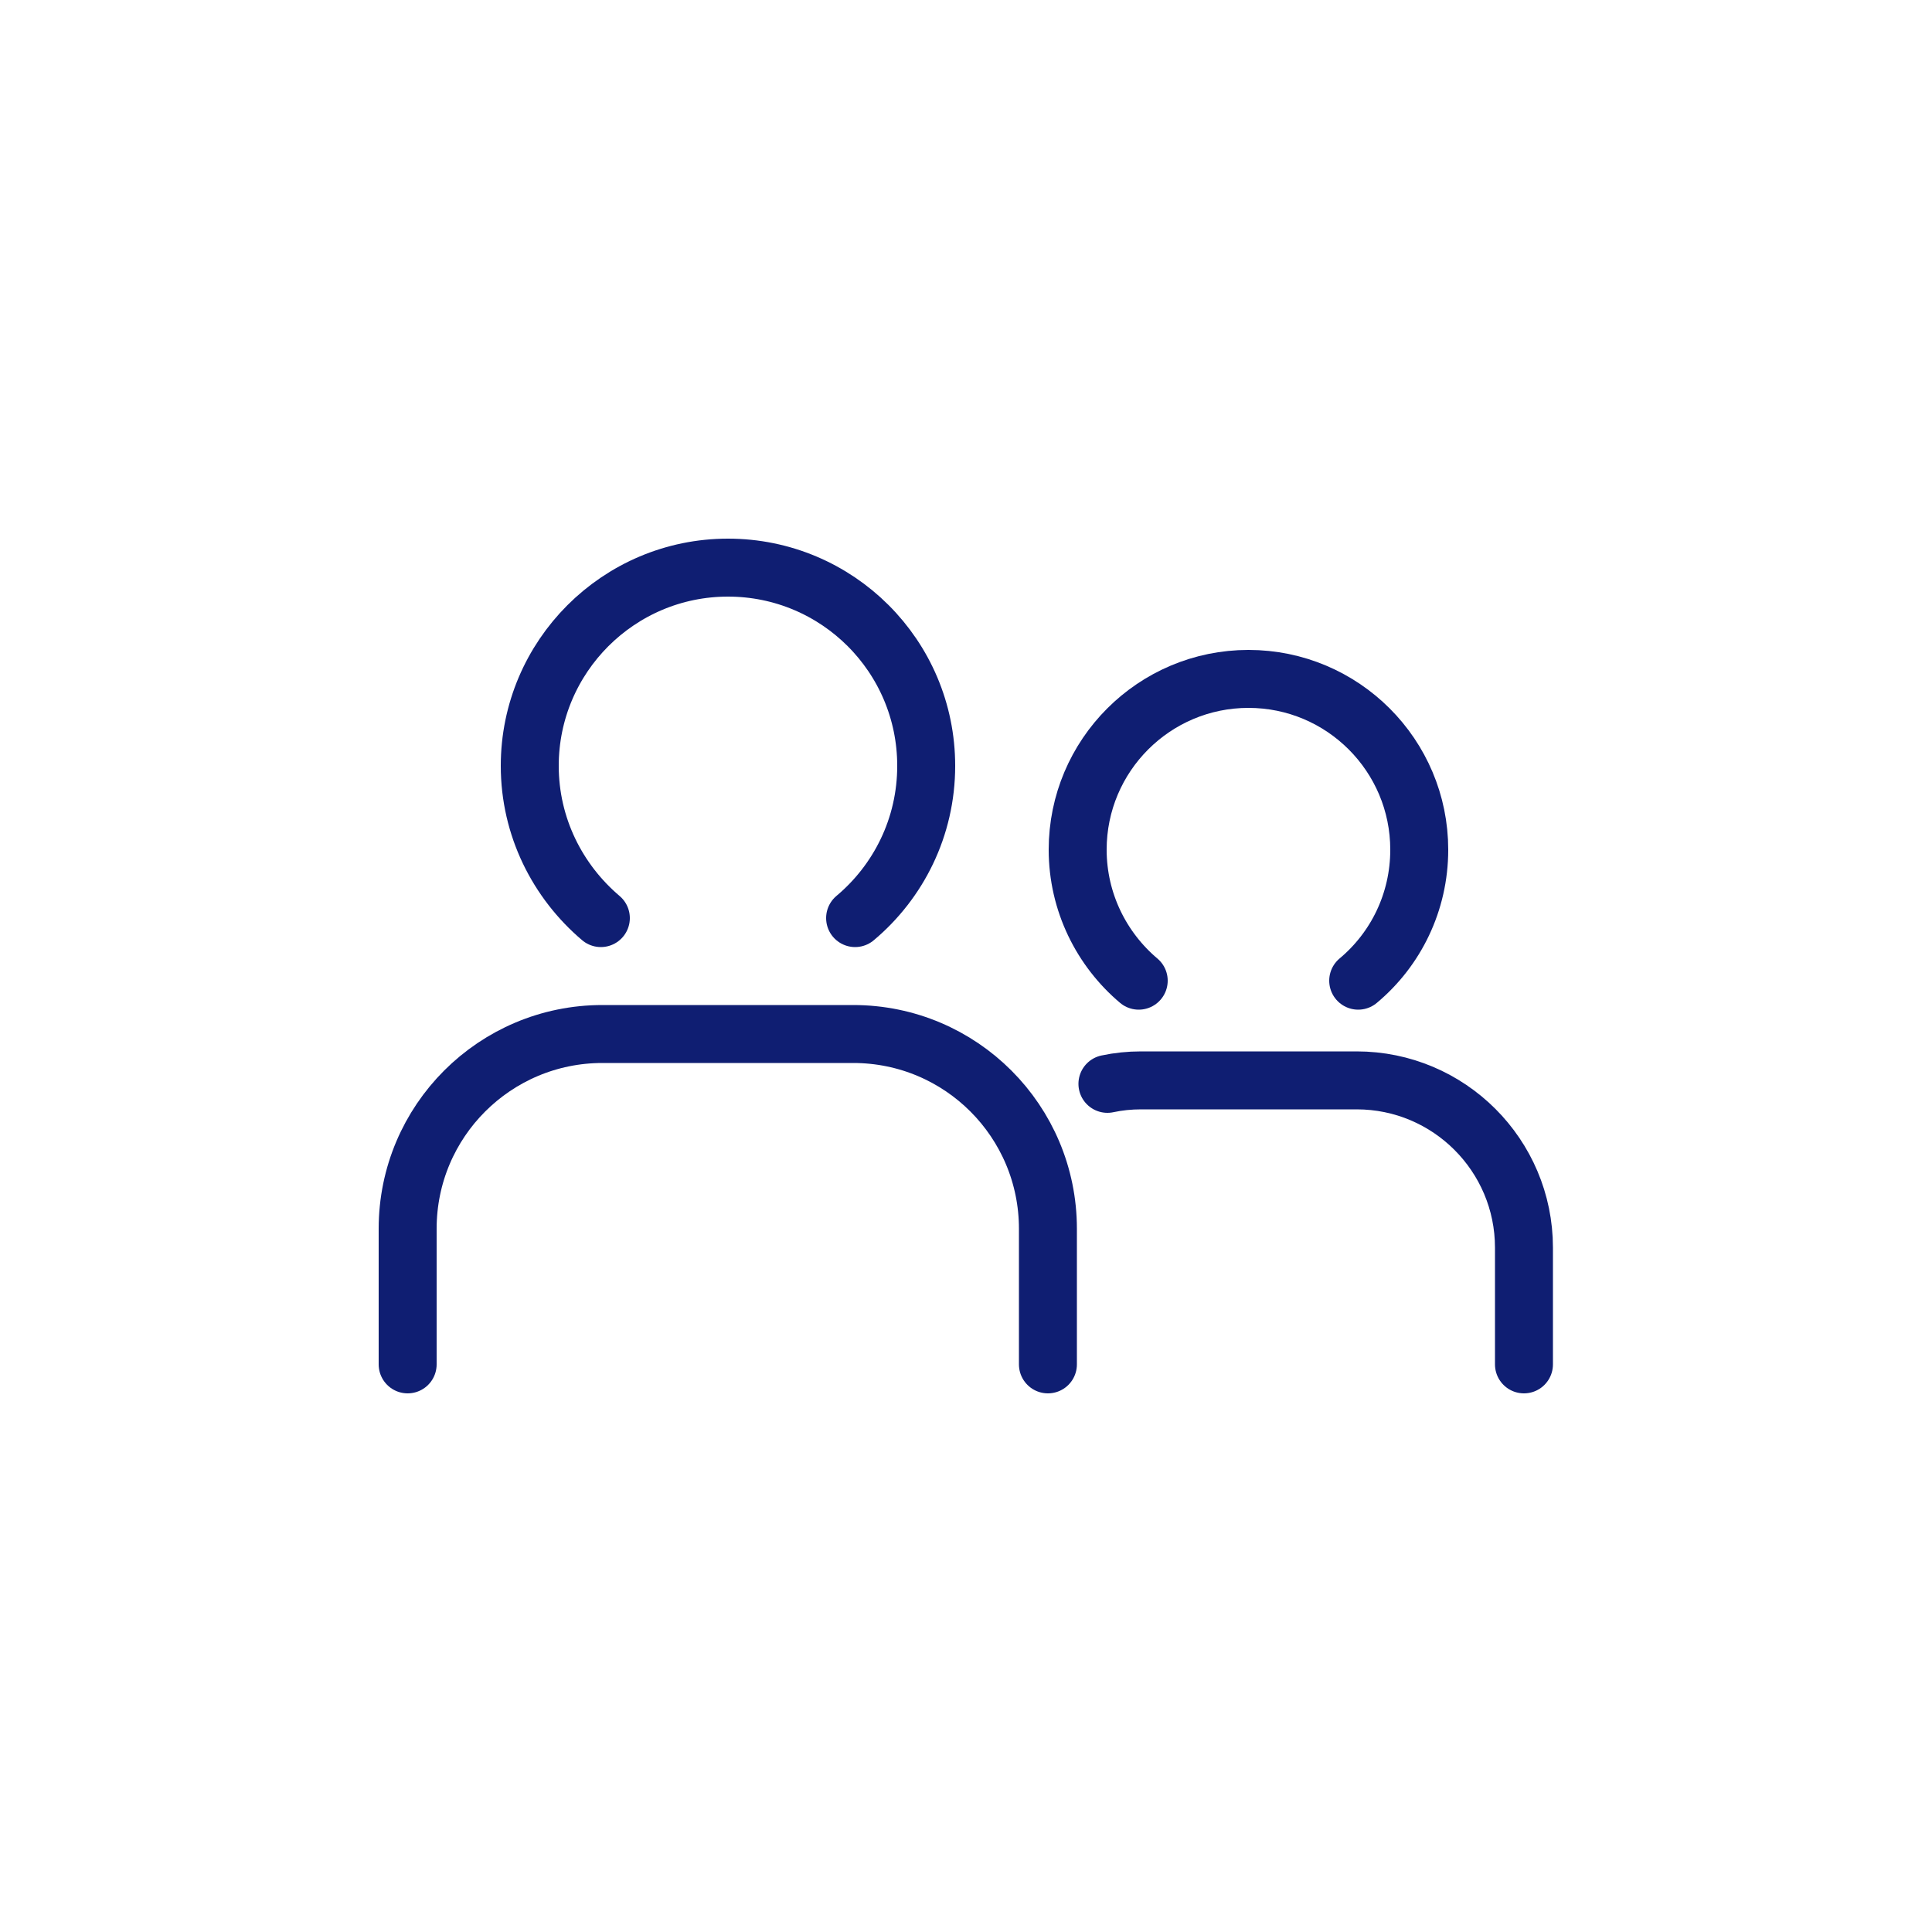
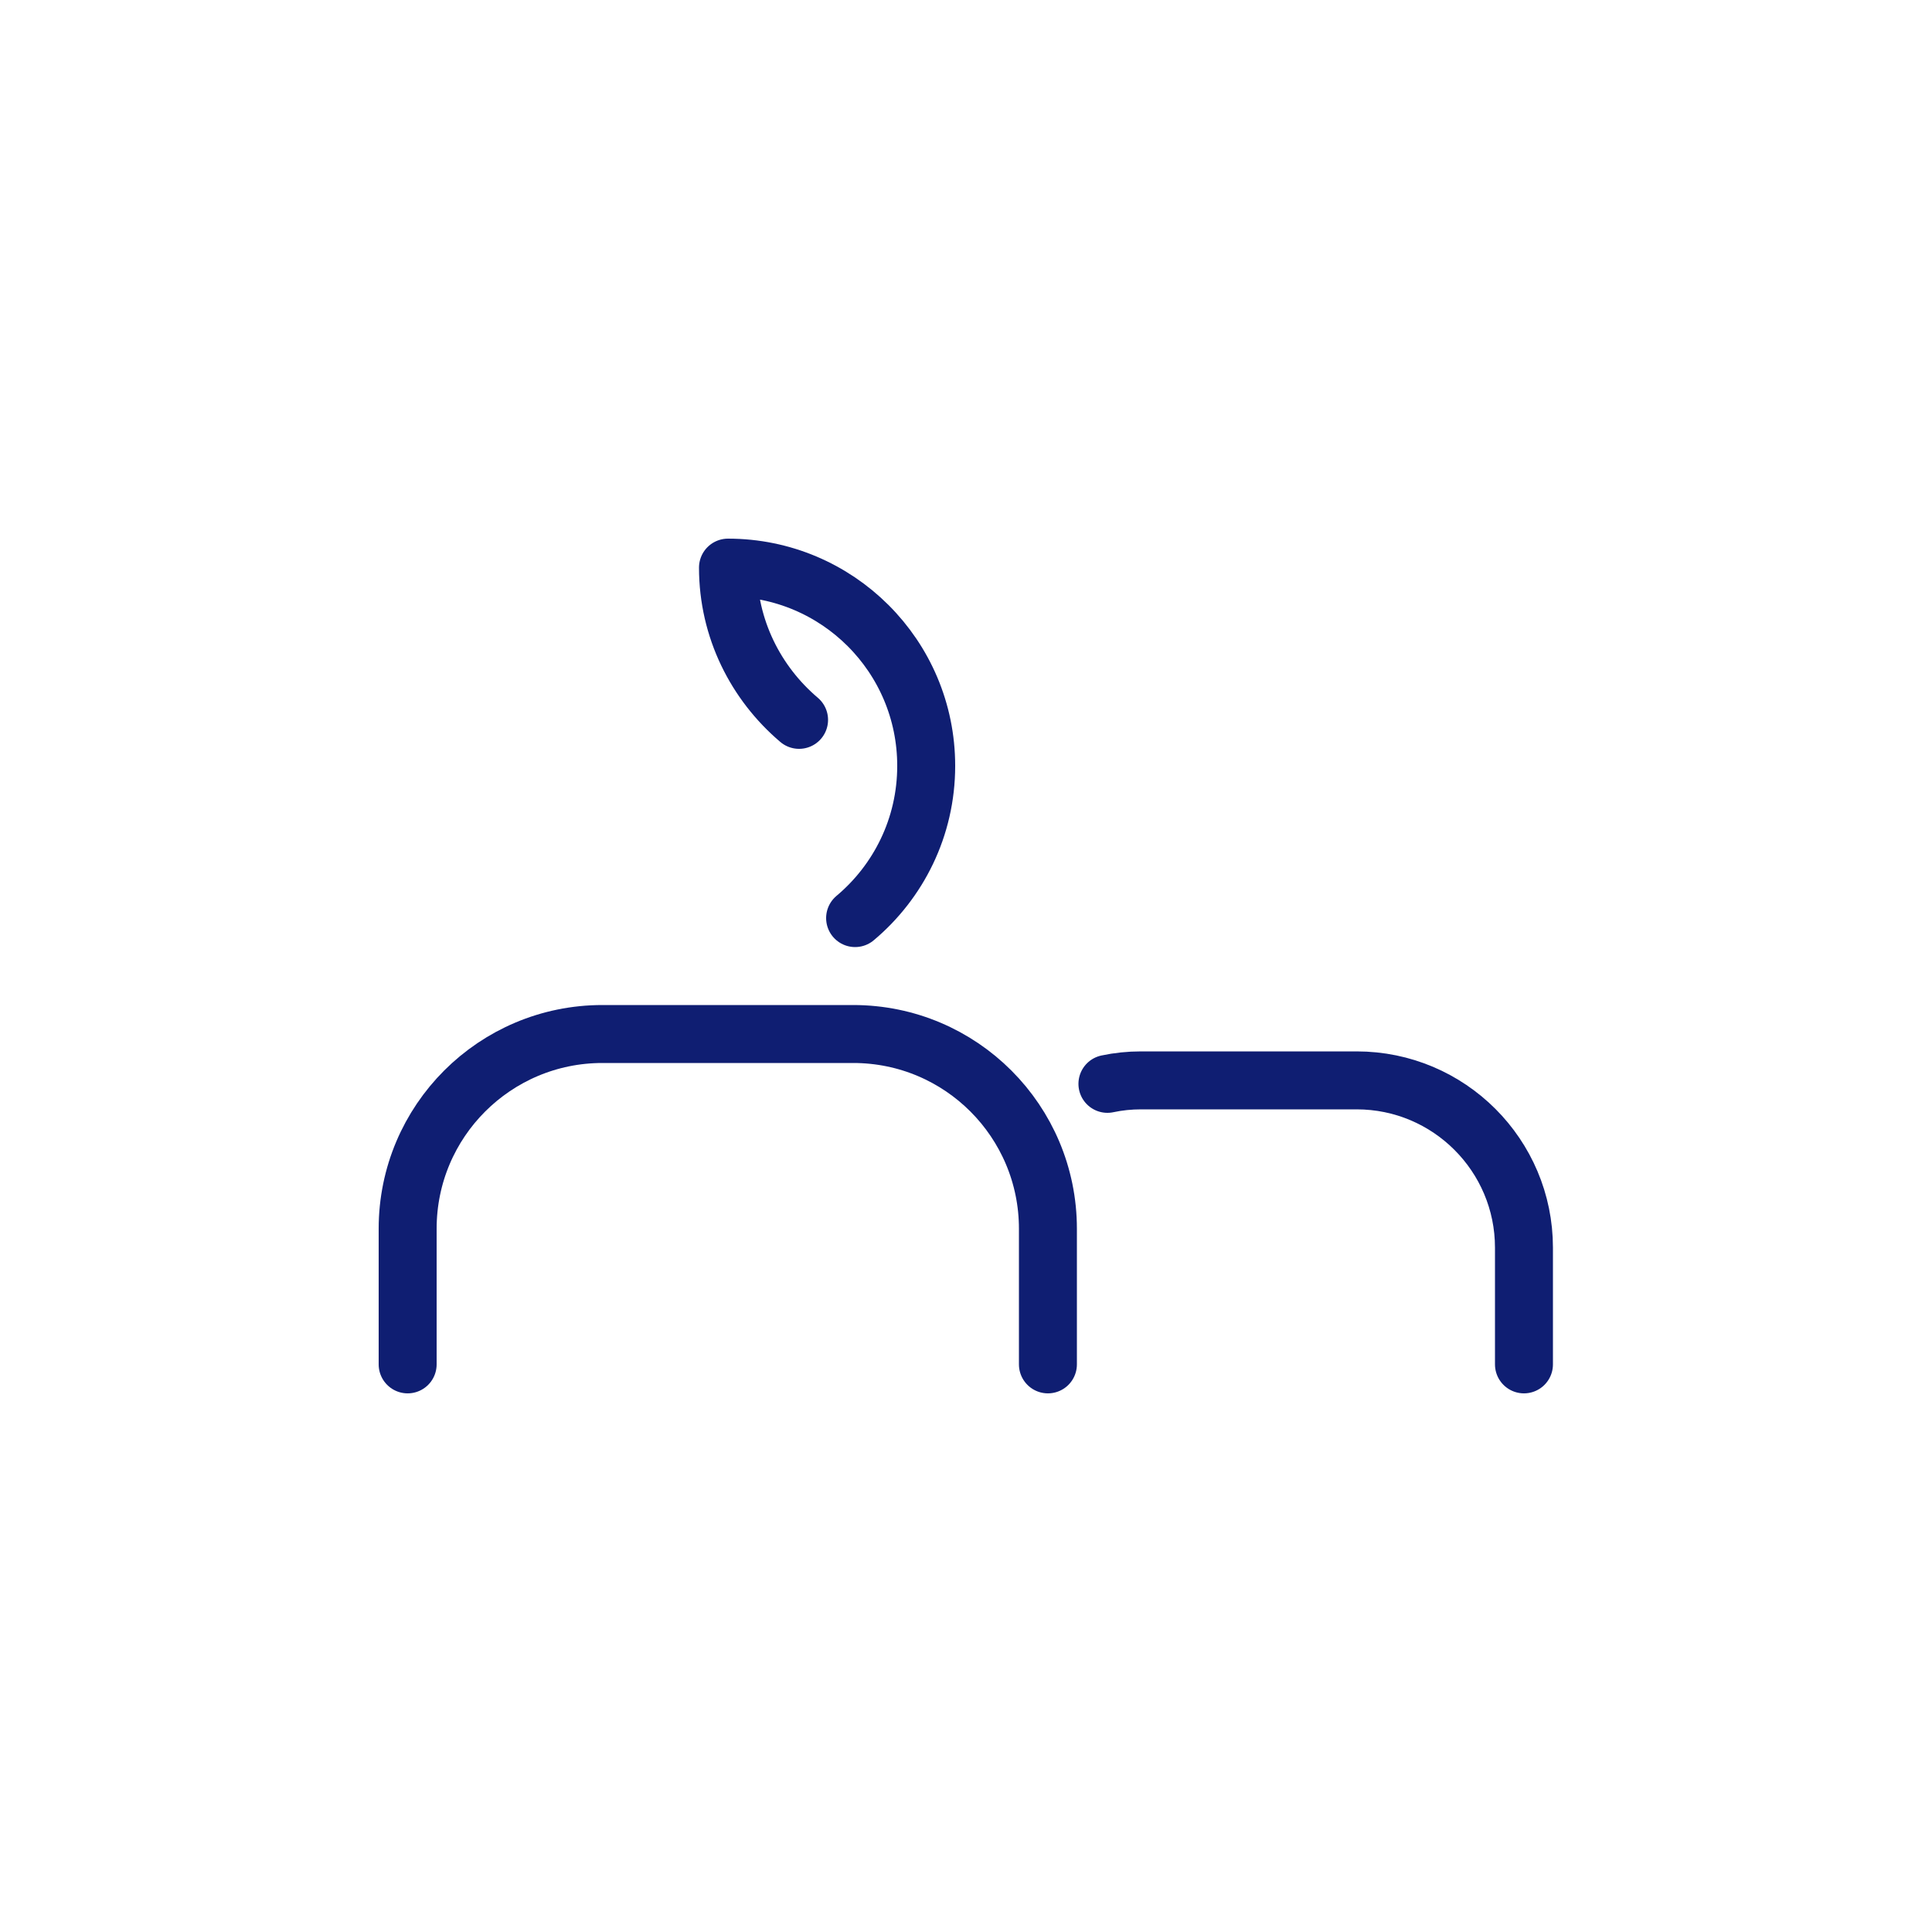
<svg xmlns="http://www.w3.org/2000/svg" id="Calque_1" viewBox="0 0 50 50">
  <g>
    <path d="m27.12,35.31v-3.51c0-2.78-2.25-5.04-5.04-5.04h-6.49c-2.78,0-5.04,2.25-5.04,5.04v3.51" style="fill:none; stroke:#0f1e72; stroke-linecap:round; stroke-linejoin:round; stroke-width:1.5px;" />
-     <path d="m22.13,23.76c1.12-.94,1.84-2.35,1.84-3.94,0-2.84-2.3-5.13-5.13-5.13s-5.13,2.3-5.13,5.13c0,1.58.72,2.99,1.84,3.94" style="fill:none; stroke:#0f1e72; stroke-linecap:round; stroke-linejoin:round; stroke-width:1.5px;" />
+     <path d="m22.13,23.76c1.12-.94,1.84-2.35,1.84-3.94,0-2.84-2.3-5.13-5.13-5.13c0,1.58.72,2.99,1.84,3.94" style="fill:none; stroke:#0f1e72; stroke-linecap:round; stroke-linejoin:round; stroke-width:1.5px;" />
  </g>
  <g>
    <path d="m39.44,35.31v-3.02c0-2.39-1.94-4.33-4.33-4.33h-5.58c-.3,0-.59.03-.87.09" style="fill:none; stroke:#0f1e72; stroke-linecap:round; stroke-linejoin:round; stroke-width:1.5px;" />
-     <path d="m35.15,25.38c.97-.81,1.58-2.03,1.58-3.39,0-2.44-1.98-4.42-4.42-4.42s-4.42,1.98-4.42,4.42c0,1.36.62,2.58,1.58,3.39" style="fill:none; stroke:#0f1e72; stroke-linecap:round; stroke-linejoin:round; stroke-width:1.5px;" />
  </g>
</svg>